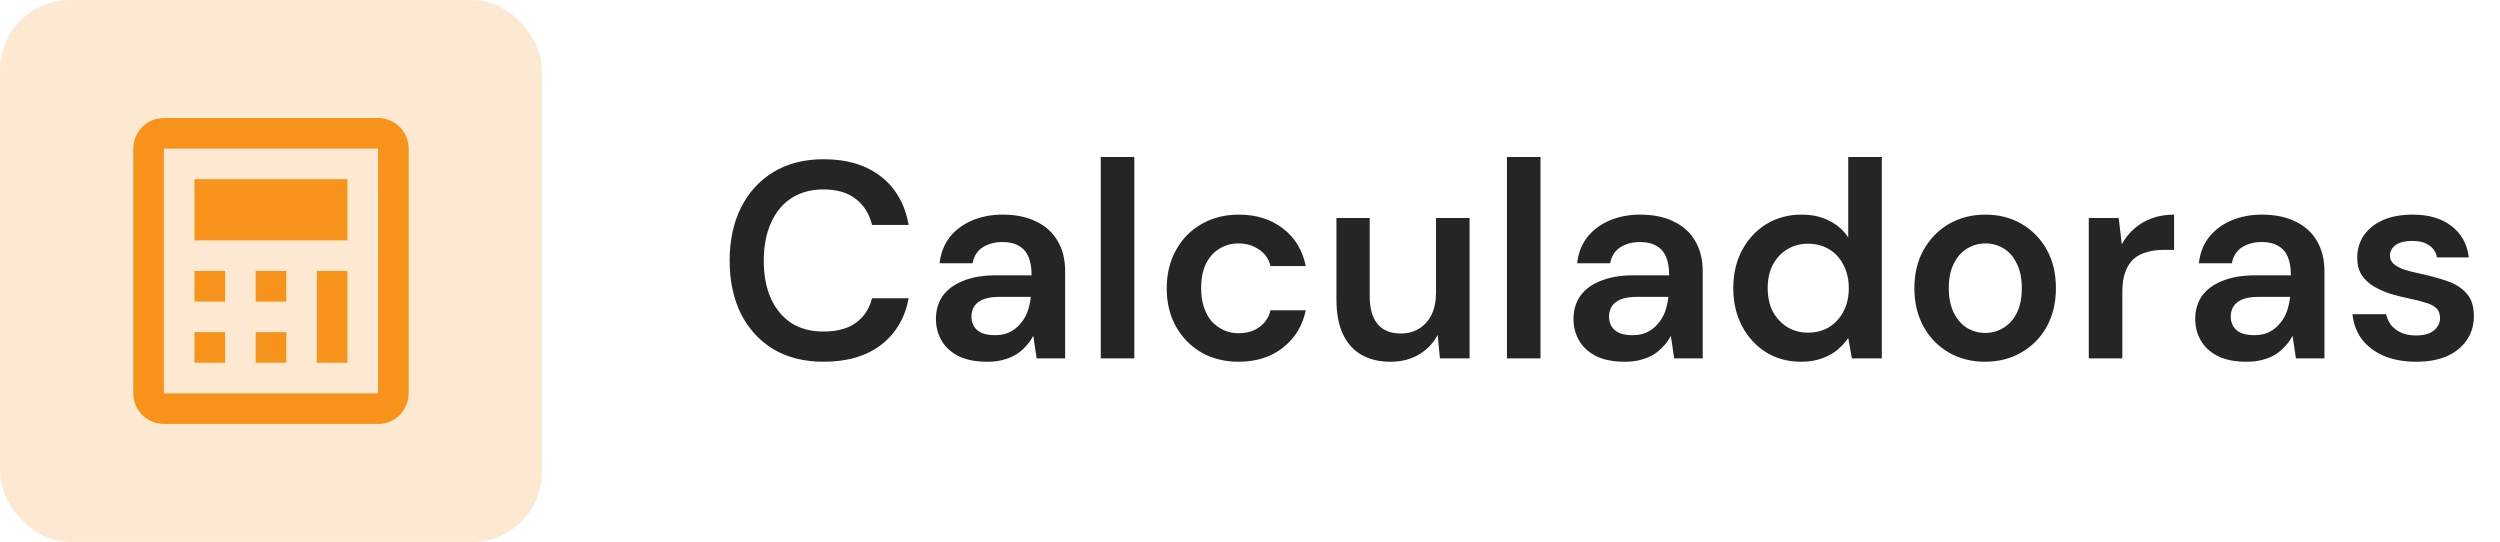
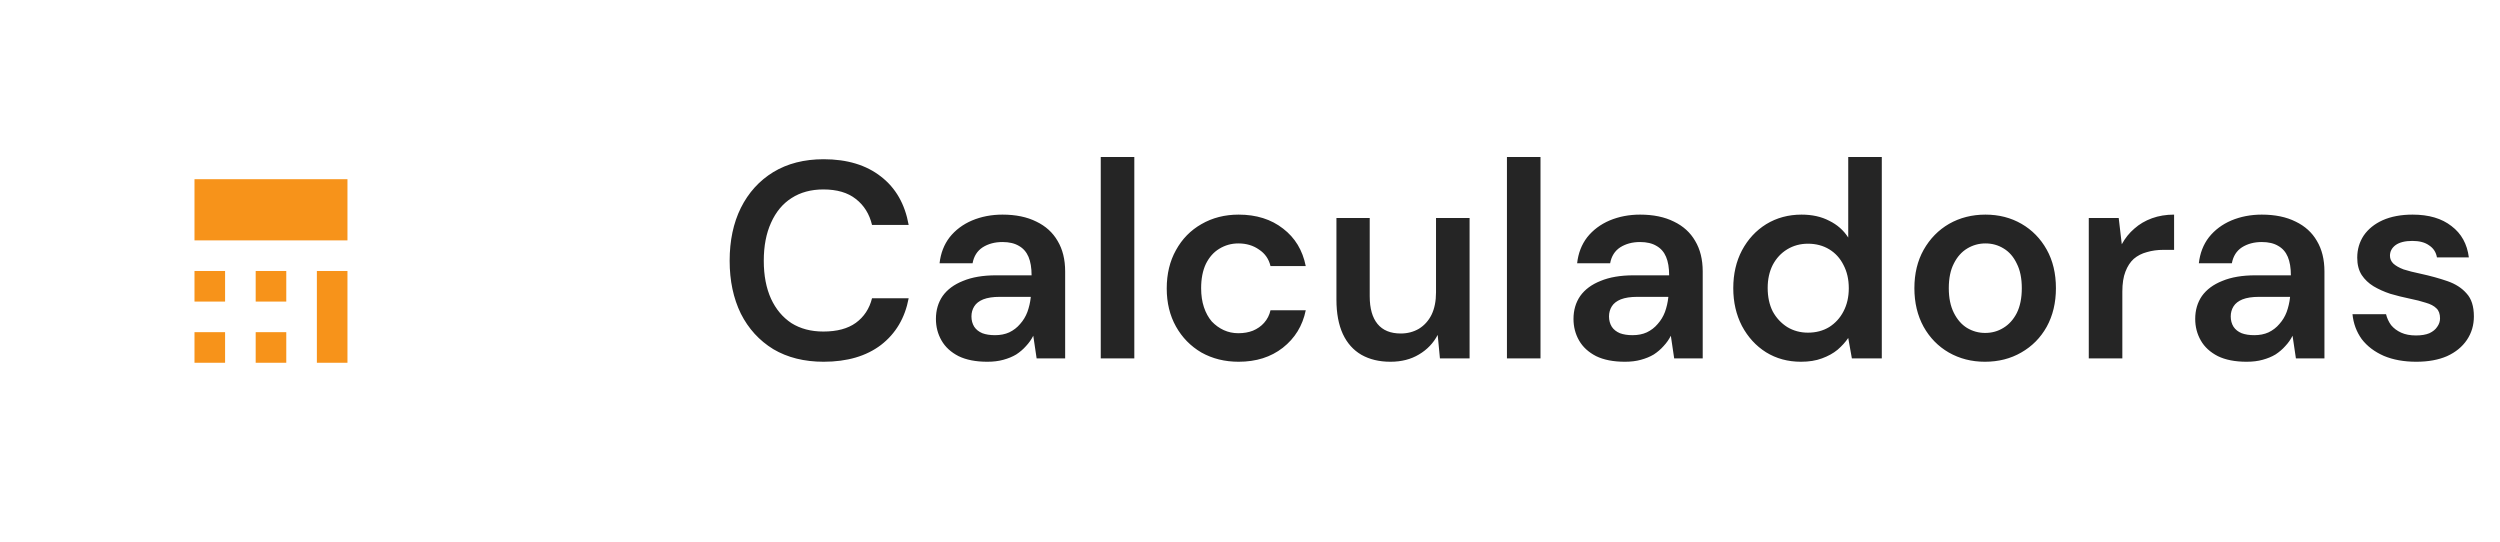
<svg xmlns="http://www.w3.org/2000/svg" width="143" height="31" viewBox="0 0 143 31" fill="none">
-   <rect width="31" height="31" rx="4" fill="#F7931A" fill-opacity="0.2" />
-   <path d="M21.625 6.75H9.375C8.41 6.75 7.625 7.535 7.625 8.5V22.5C7.625 23.465 8.41 24.25 9.375 24.25H21.625C22.59 24.25 23.375 23.465 23.375 22.5V8.5C23.375 7.535 22.59 6.75 21.625 6.75ZM9.375 22.5V8.5H21.625L21.626 22.5H9.375Z" fill="#F7931A" />
  <path d="M11.125 15.5H12.875V17.25H11.125V15.5ZM11.125 19H12.875V20.75H11.125V19ZM14.625 15.5H16.375V17.25H14.625V15.5ZM11.125 10.25H19.875V13.75H11.125V10.25ZM14.625 19H16.375V20.75H14.625V19ZM18.125 15.5H19.875V20.75H18.125V15.5Z" fill="#F7931A" />
  <path d="M47.112 20.692C46.003 20.692 45.043 20.452 44.232 19.972C43.432 19.481 42.813 18.804 42.376 17.94C41.949 17.065 41.736 16.057 41.736 14.916C41.736 13.764 41.949 12.756 42.376 11.892C42.813 11.017 43.432 10.335 44.232 9.844C45.043 9.353 46.003 9.108 47.112 9.108C48.456 9.108 49.549 9.439 50.392 10.1C51.235 10.751 51.763 11.673 51.976 12.868H49.88C49.731 12.239 49.421 11.743 48.952 11.38C48.493 11.017 47.875 10.836 47.096 10.836C46.392 10.836 45.784 11.001 45.272 11.332C44.771 11.652 44.381 12.121 44.104 12.74C43.827 13.348 43.688 14.073 43.688 14.916C43.688 15.759 43.827 16.484 44.104 17.092C44.381 17.689 44.771 18.153 45.272 18.484C45.784 18.804 46.392 18.964 47.096 18.964C47.875 18.964 48.493 18.799 48.952 18.468C49.421 18.127 49.731 17.657 49.88 17.06H51.976C51.763 18.191 51.235 19.081 50.392 19.732C49.549 20.372 48.456 20.692 47.112 20.692ZM56.479 20.692C55.817 20.692 55.268 20.585 54.831 20.372C54.393 20.148 54.068 19.849 53.855 19.476C53.641 19.103 53.535 18.692 53.535 18.244C53.535 17.743 53.663 17.305 53.919 16.932C54.185 16.559 54.575 16.271 55.087 16.068C55.599 15.855 56.228 15.748 56.975 15.748H59.007C59.007 15.321 58.948 14.969 58.831 14.692C58.713 14.415 58.532 14.207 58.287 14.068C58.041 13.919 57.727 13.844 57.343 13.844C56.905 13.844 56.527 13.945 56.207 14.148C55.897 14.351 55.705 14.655 55.631 15.06H53.743C53.807 14.484 53.999 13.988 54.319 13.572C54.649 13.156 55.076 12.836 55.599 12.612C56.132 12.388 56.713 12.276 57.343 12.276C58.1 12.276 58.745 12.409 59.279 12.676C59.812 12.932 60.217 13.3 60.495 13.78C60.783 14.26 60.927 14.841 60.927 15.524V20.5H59.295L59.103 19.204C58.996 19.417 58.857 19.615 58.687 19.796C58.527 19.977 58.34 20.137 58.127 20.276C57.913 20.404 57.668 20.505 57.391 20.58C57.124 20.655 56.82 20.692 56.479 20.692ZM56.911 19.172C57.22 19.172 57.492 19.119 57.727 19.012C57.972 18.895 58.18 18.735 58.351 18.532C58.532 18.329 58.671 18.1 58.767 17.844C58.863 17.577 58.927 17.3 58.959 17.012V16.98H57.183C56.799 16.98 56.484 17.028 56.239 17.124C56.004 17.22 55.833 17.353 55.727 17.524C55.62 17.695 55.567 17.887 55.567 18.1C55.567 18.324 55.62 18.521 55.727 18.692C55.833 18.852 55.988 18.975 56.191 19.06C56.393 19.135 56.633 19.172 56.911 19.172ZM62.963 20.5V8.98H64.883V20.5H62.963ZM70.849 20.692C70.06 20.692 69.35 20.516 68.721 20.164C68.103 19.801 67.617 19.305 67.265 18.676C66.913 18.047 66.737 17.321 66.737 16.5C66.737 15.668 66.913 14.937 67.265 14.308C67.617 13.668 68.103 13.172 68.721 12.82C69.35 12.457 70.06 12.276 70.849 12.276C71.862 12.276 72.71 12.543 73.393 13.076C74.076 13.599 74.508 14.313 74.689 15.22H72.673C72.577 14.815 72.359 14.5 72.017 14.276C71.686 14.041 71.292 13.924 70.833 13.924C70.439 13.924 70.076 14.025 69.745 14.228C69.425 14.42 69.169 14.708 68.977 15.092C68.796 15.476 68.705 15.94 68.705 16.484C68.705 16.889 68.758 17.252 68.865 17.572C68.972 17.892 69.121 18.164 69.313 18.388C69.516 18.601 69.745 18.767 70.001 18.884C70.257 19.001 70.534 19.06 70.833 19.06C71.142 19.06 71.42 19.012 71.665 18.916C71.921 18.809 72.135 18.66 72.305 18.468C72.487 18.265 72.609 18.025 72.673 17.748H74.689C74.508 18.633 74.07 19.348 73.377 19.892C72.695 20.425 71.852 20.692 70.849 20.692ZM79.532 20.692C78.892 20.692 78.338 20.559 77.868 20.292C77.41 20.025 77.058 19.631 76.812 19.108C76.567 18.575 76.444 17.919 76.444 17.14V12.468H78.348V16.948C78.348 17.641 78.498 18.169 78.796 18.532C79.095 18.895 79.538 19.076 80.124 19.076C80.508 19.076 80.855 18.985 81.164 18.804C81.474 18.612 81.714 18.345 81.884 18.004C82.055 17.652 82.14 17.225 82.14 16.724V12.468H84.06V20.5H82.364L82.236 19.156C81.991 19.625 81.634 19.999 81.164 20.276C80.706 20.553 80.162 20.692 79.532 20.692ZM86.197 20.5V8.98H88.117V20.5H86.197ZM92.948 20.692C92.286 20.692 91.737 20.585 91.299 20.372C90.862 20.148 90.537 19.849 90.323 19.476C90.11 19.103 90.004 18.692 90.004 18.244C90.004 17.743 90.132 17.305 90.388 16.932C90.654 16.559 91.043 16.271 91.555 16.068C92.067 15.855 92.697 15.748 93.444 15.748H95.475C95.475 15.321 95.417 14.969 95.299 14.692C95.182 14.415 95.001 14.207 94.755 14.068C94.51 13.919 94.195 13.844 93.811 13.844C93.374 13.844 92.996 13.945 92.675 14.148C92.366 14.351 92.174 14.655 92.1 15.06H90.212C90.275 14.484 90.468 13.988 90.787 13.572C91.118 13.156 91.545 12.836 92.067 12.612C92.601 12.388 93.182 12.276 93.811 12.276C94.569 12.276 95.214 12.409 95.748 12.676C96.281 12.932 96.686 13.3 96.963 13.78C97.251 14.26 97.395 14.841 97.395 15.524V20.5H95.763L95.572 19.204C95.465 19.417 95.326 19.615 95.156 19.796C94.996 19.977 94.809 20.137 94.596 20.276C94.382 20.404 94.137 20.505 93.859 20.58C93.593 20.655 93.289 20.692 92.948 20.692ZM93.379 19.172C93.689 19.172 93.961 19.119 94.195 19.012C94.441 18.895 94.649 18.735 94.82 18.532C95.001 18.329 95.139 18.1 95.236 17.844C95.332 17.577 95.395 17.3 95.427 17.012V16.98H93.651C93.267 16.98 92.953 17.028 92.707 17.124C92.473 17.22 92.302 17.353 92.195 17.524C92.089 17.695 92.035 17.887 92.035 18.1C92.035 18.324 92.089 18.521 92.195 18.692C92.302 18.852 92.457 18.975 92.659 19.06C92.862 19.135 93.102 19.172 93.379 19.172ZM103.015 20.692C102.269 20.692 101.602 20.511 101.015 20.148C100.439 19.785 99.981 19.284 99.639 18.644C99.309 18.004 99.143 17.284 99.143 16.484C99.143 15.673 99.309 14.953 99.639 14.324C99.981 13.684 100.445 13.183 101.031 12.82C101.629 12.457 102.301 12.276 103.047 12.276C103.655 12.276 104.183 12.393 104.631 12.628C105.09 12.852 105.453 13.172 105.719 13.588V8.98H107.639V20.5H105.927L105.719 19.332C105.559 19.567 105.357 19.791 105.111 20.004C104.866 20.207 104.567 20.372 104.215 20.5C103.874 20.628 103.474 20.692 103.015 20.692ZM103.415 19.028C103.874 19.028 104.279 18.921 104.631 18.708C104.983 18.484 105.255 18.185 105.447 17.812C105.65 17.428 105.751 16.985 105.751 16.484C105.751 15.983 105.65 15.54 105.447 15.156C105.255 14.772 104.983 14.473 104.631 14.26C104.279 14.047 103.874 13.94 103.415 13.94C102.978 13.94 102.583 14.047 102.231 14.26C101.879 14.473 101.602 14.772 101.399 15.156C101.207 15.54 101.111 15.977 101.111 16.468C101.111 16.98 101.207 17.428 101.399 17.812C101.602 18.185 101.879 18.484 102.231 18.708C102.583 18.921 102.978 19.028 103.415 19.028ZM113.535 20.692C112.777 20.692 112.089 20.516 111.471 20.164C110.863 19.812 110.383 19.321 110.031 18.692C109.679 18.052 109.503 17.316 109.503 16.484C109.503 15.652 109.679 14.921 110.031 14.292C110.393 13.652 110.879 13.156 111.487 12.804C112.105 12.452 112.799 12.276 113.567 12.276C114.335 12.276 115.023 12.452 115.631 12.804C116.239 13.156 116.719 13.647 117.071 14.276C117.423 14.905 117.599 15.641 117.599 16.484C117.599 17.316 117.423 18.052 117.071 18.692C116.719 19.321 116.233 19.812 115.615 20.164C115.007 20.516 114.313 20.692 113.535 20.692ZM113.551 19.044C113.935 19.044 114.281 18.948 114.591 18.756C114.911 18.564 115.167 18.281 115.359 17.908C115.551 17.524 115.647 17.049 115.647 16.484C115.647 15.919 115.551 15.449 115.359 15.076C115.177 14.692 114.927 14.404 114.607 14.212C114.297 14.02 113.951 13.924 113.567 13.924C113.193 13.924 112.847 14.02 112.527 14.212C112.207 14.404 111.951 14.692 111.759 15.076C111.567 15.449 111.471 15.919 111.471 16.484C111.471 17.039 111.567 17.508 111.759 17.892C111.951 18.276 112.201 18.564 112.511 18.756C112.831 18.948 113.177 19.044 113.551 19.044ZM119.478 20.5V12.468H121.19L121.366 13.972C121.558 13.62 121.798 13.321 122.086 13.076C122.374 12.82 122.71 12.623 123.094 12.484C123.478 12.345 123.9 12.276 124.358 12.276V14.292H123.734C123.404 14.292 123.094 14.335 122.806 14.42C122.518 14.495 122.268 14.623 122.054 14.804C121.852 14.985 121.692 15.231 121.574 15.54C121.457 15.839 121.398 16.217 121.398 16.676V20.5H119.478ZM128.51 20.692C127.849 20.692 127.299 20.585 126.862 20.372C126.425 20.148 126.099 19.849 125.886 19.476C125.673 19.103 125.566 18.692 125.566 18.244C125.566 17.743 125.694 17.305 125.95 16.932C126.217 16.559 126.606 16.271 127.118 16.068C127.63 15.855 128.259 15.748 129.006 15.748H131.038C131.038 15.321 130.979 14.969 130.862 14.692C130.745 14.415 130.563 14.207 130.318 14.068C130.073 13.919 129.758 13.844 129.374 13.844C128.937 13.844 128.558 13.945 128.238 14.148C127.929 14.351 127.737 14.655 127.662 15.06H125.774C125.838 14.484 126.03 13.988 126.35 13.572C126.681 13.156 127.107 12.836 127.63 12.612C128.163 12.388 128.745 12.276 129.374 12.276C130.131 12.276 130.777 12.409 131.31 12.676C131.843 12.932 132.249 13.3 132.526 13.78C132.814 14.26 132.958 14.841 132.958 15.524V20.5H131.326L131.134 19.204C131.027 19.417 130.889 19.615 130.718 19.796C130.558 19.977 130.371 20.137 130.158 20.276C129.945 20.404 129.699 20.505 129.422 20.58C129.155 20.655 128.851 20.692 128.51 20.692ZM128.942 19.172C129.251 19.172 129.523 19.119 129.758 19.012C130.003 18.895 130.211 18.735 130.382 18.532C130.563 18.329 130.702 18.1 130.798 17.844C130.894 17.577 130.958 17.3 130.99 17.012V16.98H129.214C128.83 16.98 128.515 17.028 128.27 17.124C128.035 17.22 127.865 17.353 127.758 17.524C127.651 17.695 127.598 17.887 127.598 18.1C127.598 18.324 127.651 18.521 127.758 18.692C127.865 18.852 128.019 18.975 128.222 19.06C128.425 19.135 128.665 19.172 128.942 19.172ZM138.21 20.692C137.506 20.692 136.887 20.58 136.354 20.356C135.821 20.121 135.399 19.801 135.09 19.396C134.791 18.98 134.615 18.505 134.562 17.972H136.482C136.535 18.196 136.631 18.404 136.77 18.596C136.919 18.777 137.111 18.921 137.346 19.028C137.581 19.135 137.863 19.188 138.194 19.188C138.503 19.188 138.759 19.145 138.962 19.06C139.165 18.964 139.314 18.841 139.41 18.692C139.517 18.543 139.57 18.383 139.57 18.212C139.57 17.956 139.501 17.764 139.362 17.636C139.223 17.497 139.021 17.391 138.754 17.316C138.498 17.231 138.183 17.151 137.81 17.076C137.447 17.001 137.085 16.911 136.722 16.804C136.37 16.687 136.05 16.543 135.762 16.372C135.485 16.201 135.261 15.988 135.09 15.732C134.919 15.465 134.834 15.135 134.834 14.74C134.834 14.271 134.957 13.849 135.202 13.476C135.458 13.103 135.821 12.809 136.29 12.596C136.77 12.383 137.341 12.276 138.002 12.276C138.93 12.276 139.671 12.495 140.226 12.932C140.791 13.359 141.122 13.956 141.218 14.724H139.394C139.341 14.425 139.191 14.196 138.946 14.036C138.711 13.865 138.391 13.78 137.986 13.78C137.57 13.78 137.25 13.86 137.026 14.02C136.813 14.18 136.706 14.383 136.706 14.628C136.706 14.799 136.77 14.948 136.898 15.076C137.037 15.204 137.234 15.316 137.49 15.412C137.757 15.497 138.071 15.577 138.434 15.652C139.021 15.78 139.543 15.924 140.002 16.084C140.461 16.244 140.823 16.479 141.09 16.788C141.367 17.087 141.506 17.524 141.506 18.1C141.506 18.601 141.373 19.049 141.106 19.444C140.839 19.839 140.461 20.148 139.97 20.372C139.479 20.585 138.893 20.692 138.21 20.692Z" fill="#252525" />
</svg>